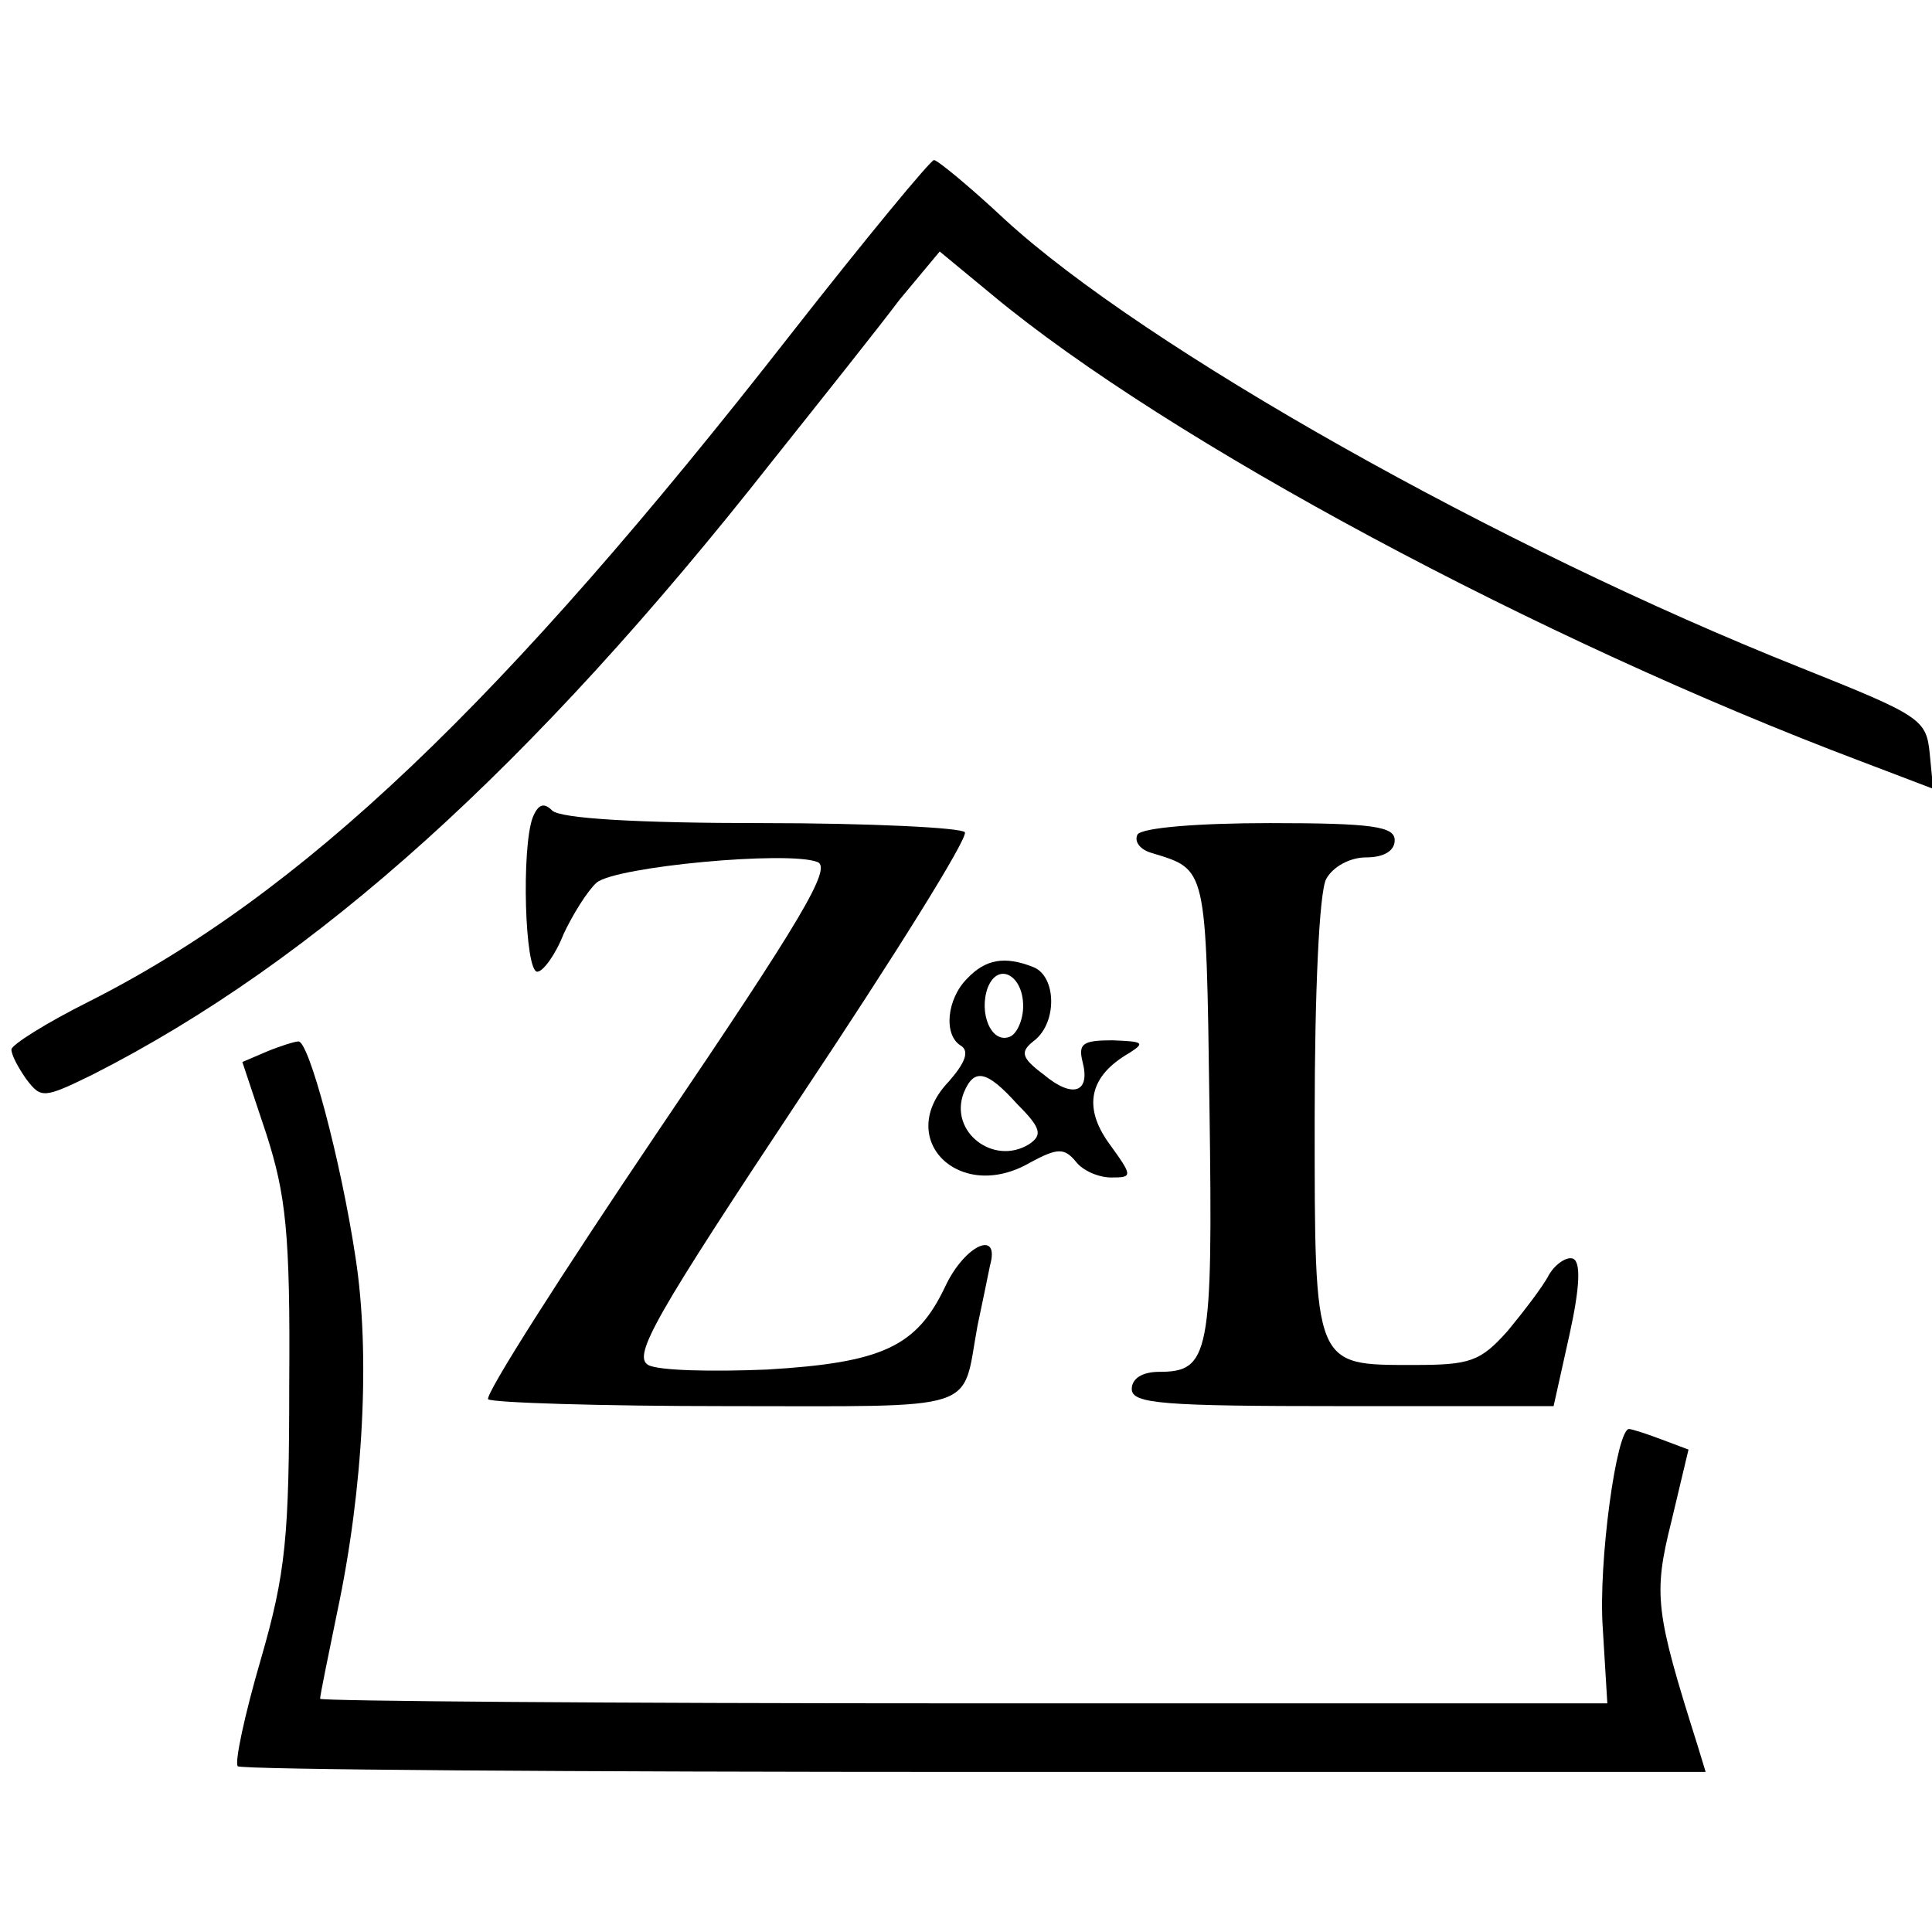
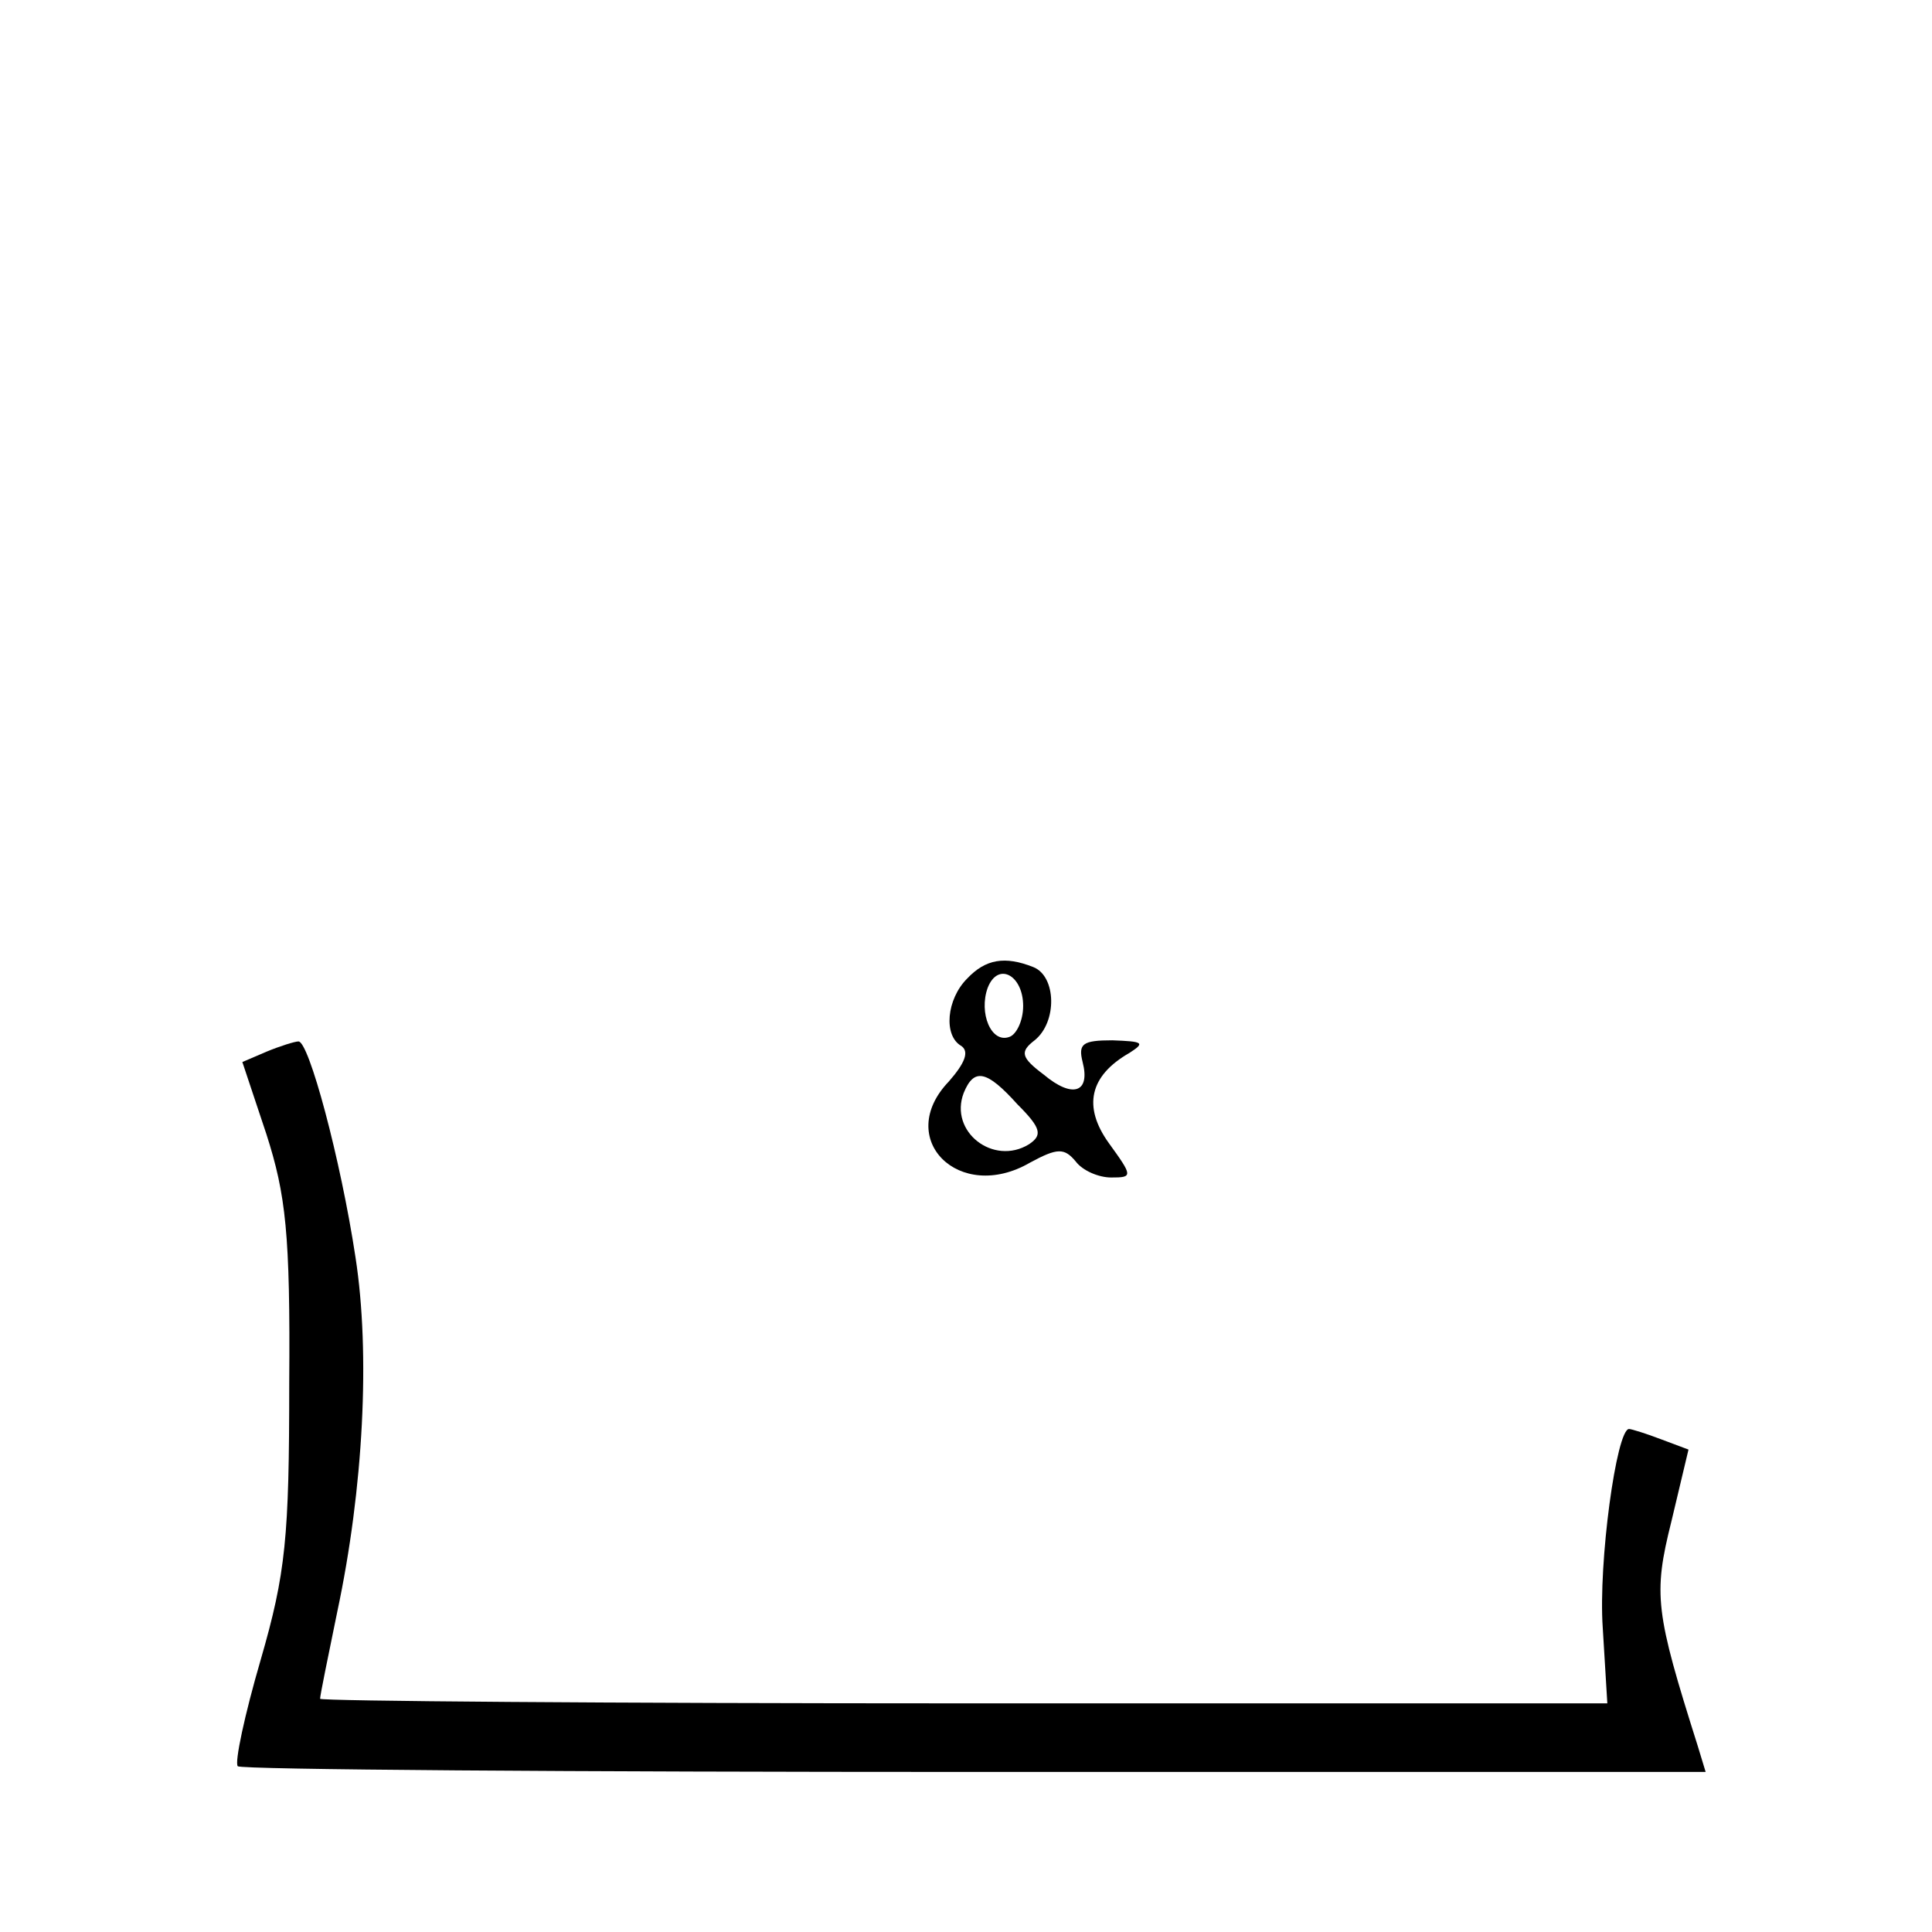
<svg xmlns="http://www.w3.org/2000/svg" version="1.0" width="169pt" height="169pt" viewBox="0 0 169 169" preserveAspectRatio="xMidYMid meet">
  <g transform="translate(0,169) scale(0.1,-0.1)" fill="#000000" stroke="none">
-     <path d="M692 1398 c-253 -324 -428 -490 -614 -584 -38 -19 -68 -38 -68 -42 0 -5 6 -16 13 -26 13 -17 15 -17 58 4 195 99 384 269 594 536 43 54 94 118 112 142 l35 42 46 -38 c154 -128 479 -302 760 -408 l63 -24 -3 31 c-3 30 -8 33 -113 75 -264 105 -574 280 -696 392 -31 29 -59 52 -62 52 -3 0 -60 -69 -125 -152z" />
-     <path d="M466 975 c-10 -27 -7 -135 4 -135 5 0 16 15 23 33 8 17 21 38 29 45 17 14 167 28 193 18 13 -5 -13 -49 -139 -235 -85 -126 -152 -231 -149 -235 4 -3 98 -6 209 -6 225 0 205 -6 219 70 4 19 9 43 11 53 9 32 -22 18 -39 -18 -25 -53 -55 -67 -156 -73 -48 -2 -95 -1 -104 4 -14 8 7 44 133 234 82 123 147 227 144 232 -3 4 -83 8 -178 8 -108 0 -176 4 -183 11 -7 7 -12 6 -17 -6z" />
-     <path d="M995 960 c-3 -6 2 -13 12 -16 49 -15 48 -10 51 -224 3 -215 0 -230 -44 -230 -15 0 -24 -6 -24 -15 0 -13 27 -15 184 -15 l185 0 14 63 c9 41 10 63 3 66 -5 2 -15 -4 -21 -14 -5 -10 -22 -32 -36 -49 -24 -27 -33 -30 -82 -30 -88 0 -87 -3 -87 216 0 111 4 197 10 209 6 11 21 19 35 19 16 0 25 6 25 15 0 12 -19 15 -109 15 -63 0 -112 -4 -116 -10z" />
    <path d="M846 834 c-18 -18 -21 -50 -5 -59 7 -5 3 -15 -11 -31 -48 -50 9 -107 71 -71 24 13 30 13 40 1 6 -8 20 -14 31 -14 19 0 19 1 -2 30 -23 32 -17 59 18 79 14 9 12 10 -15 11 -26 0 -30 -3 -26 -19 7 -27 -9 -32 -34 -11 -20 15 -21 20 -8 30 20 16 19 56 -1 64 -25 10 -42 7 -58 -10z m49 -24 c0 -13 -6 -25 -12 -27 -16 -6 -27 21 -19 43 9 23 31 11 31 -16z m-5 -86 c21 -21 22 -27 10 -35 -31 -19 -70 11 -57 45 9 22 20 20 47 -10z" />
    <path d="M233 770 l-21 -9 21 -63 c17 -53 21 -87 20 -218 0 -135 -3 -166 -25 -242 -14 -48 -23 -90 -20 -93 3 -3 293 -5 645 -5 l639 0 -7 23 c-37 117 -39 132 -23 196 l15 63 -24 9 c-13 5 -26 9 -28 9 -11 0 -27 -117 -23 -174 l4 -66 -563 0 c-310 0 -563 2 -563 4 0 3 7 37 15 76 23 108 29 226 16 310 -13 86 -41 190 -50 189 -3 0 -16 -4 -28 -9z" />
  </g>
</svg>